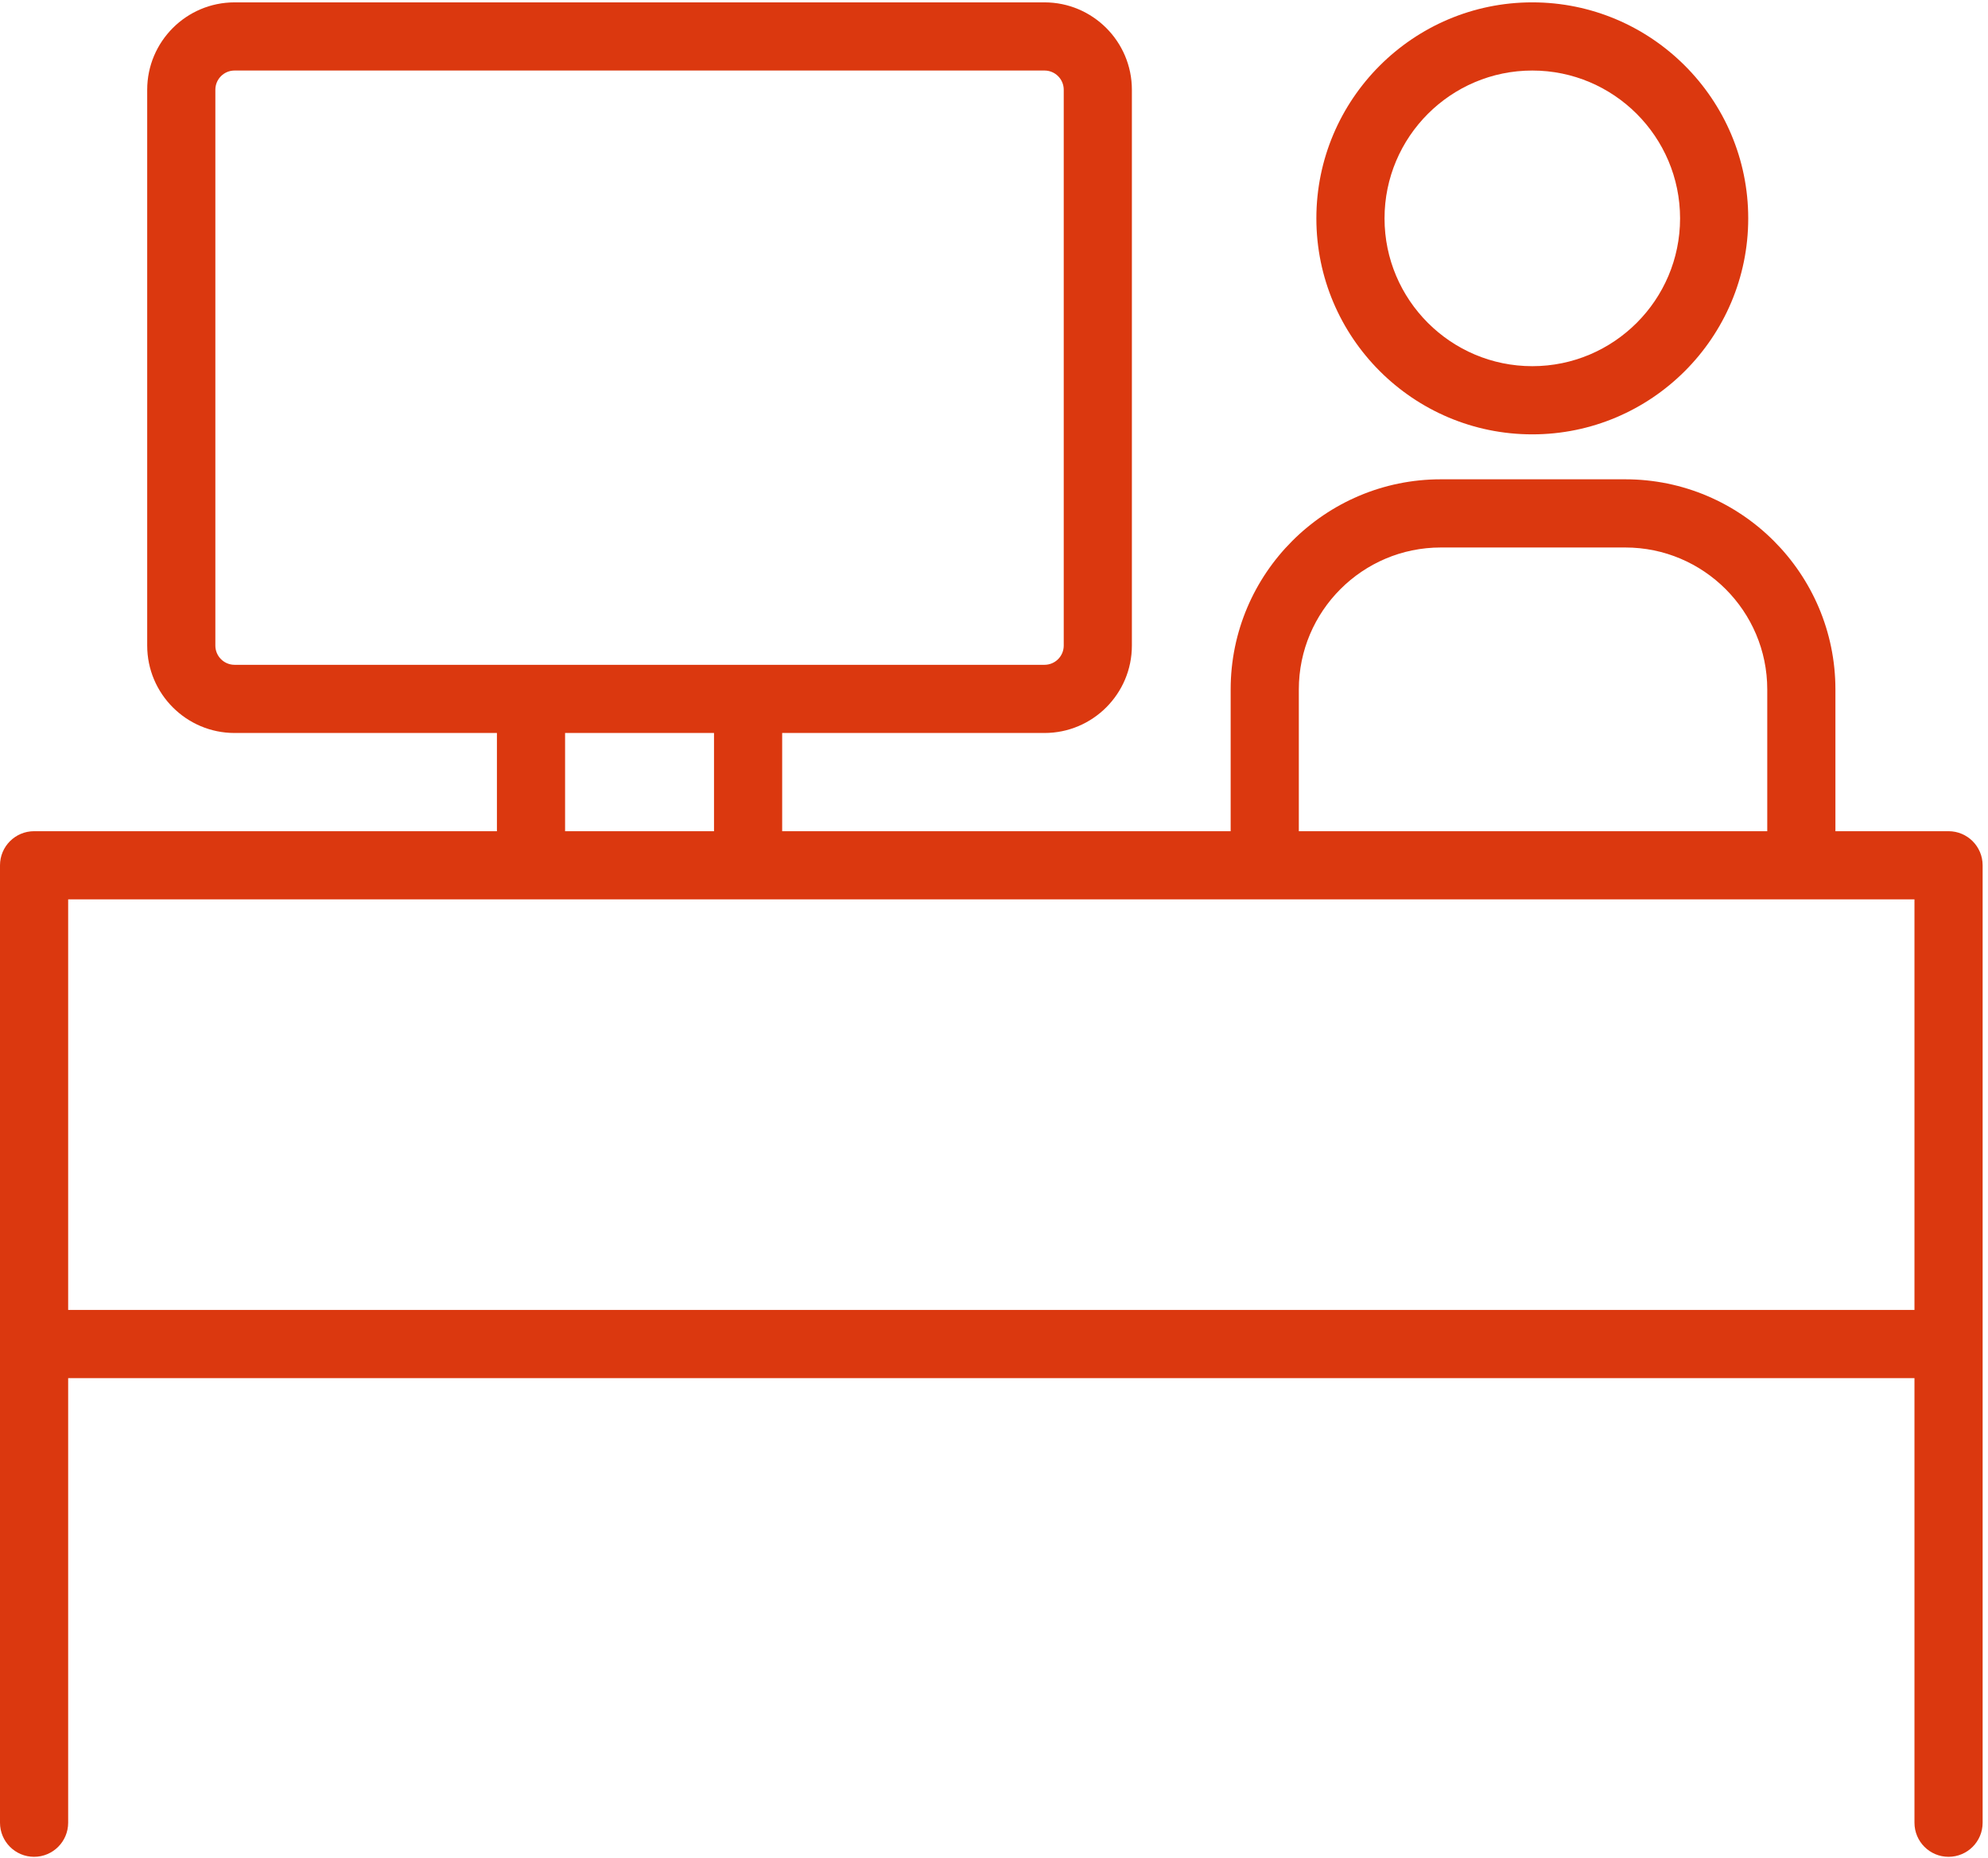
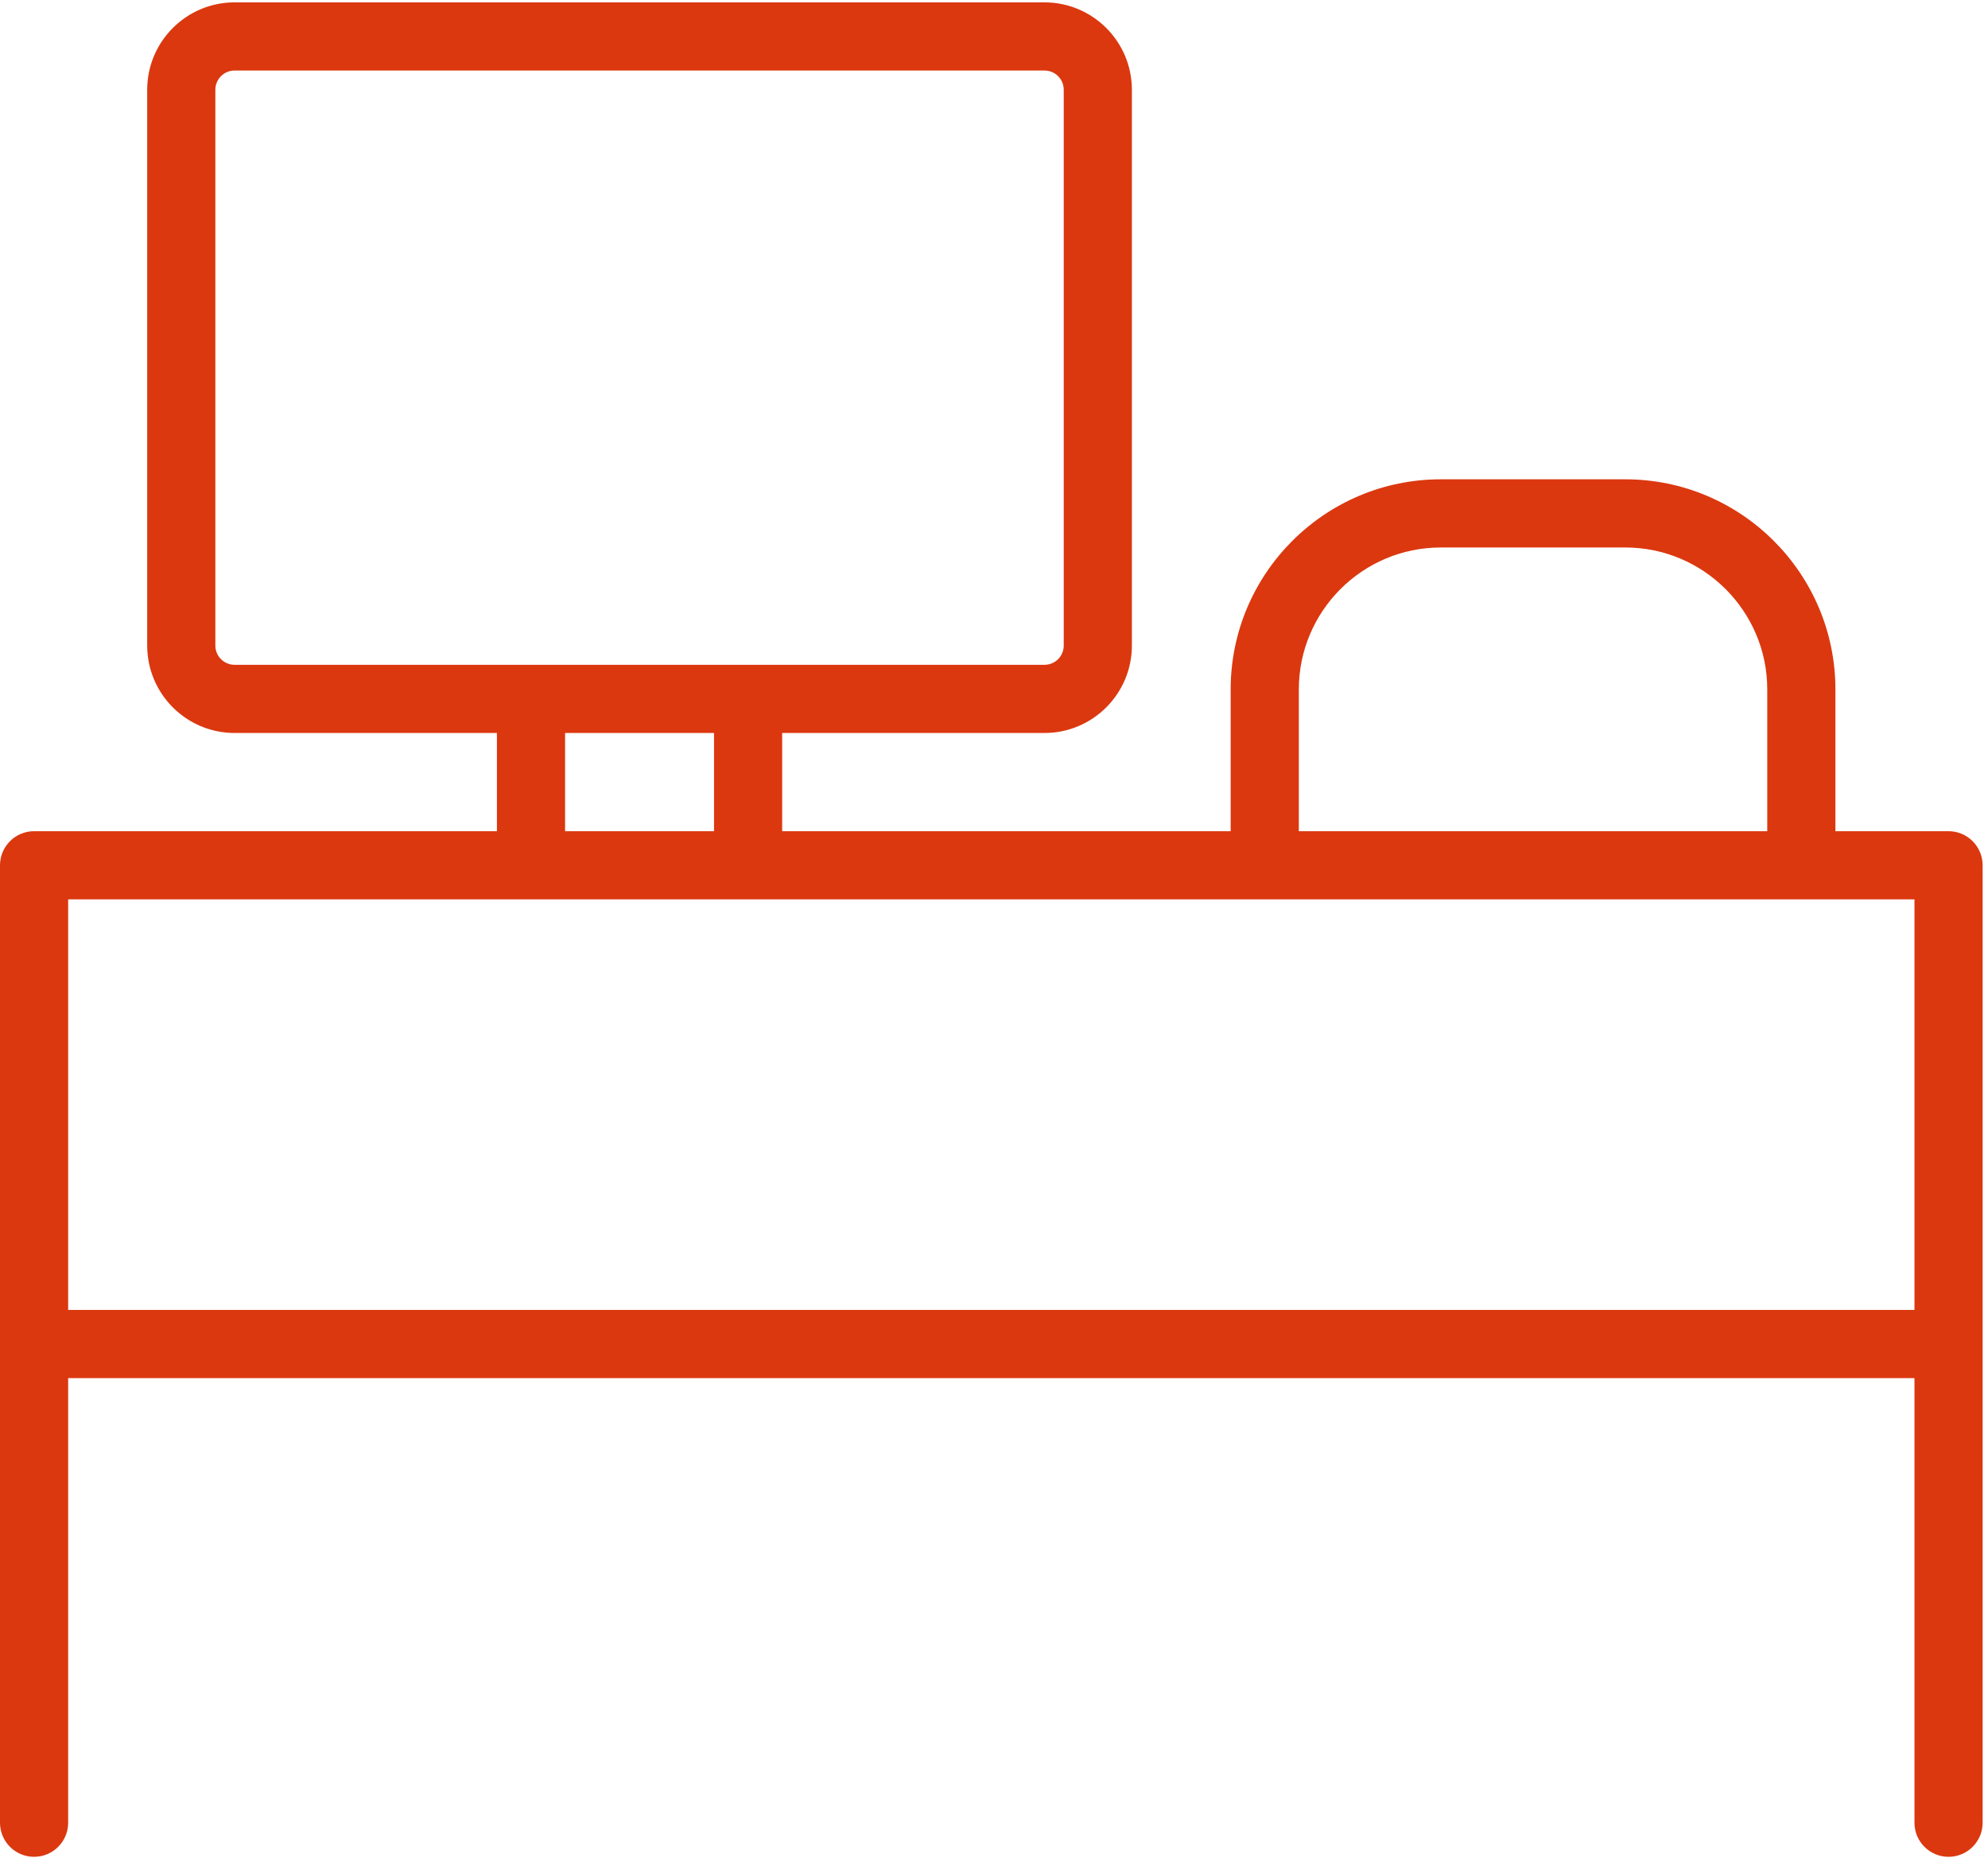
<svg xmlns="http://www.w3.org/2000/svg" width="321px" height="300px" viewBox="0 0 321 300">
  <title>man-with-desk-and-monitor</title>
  <desc>Created with Sketch.</desc>
  <g id="Page-1" stroke="none" stroke-width="1" fill="none" fill-rule="evenodd">
    <g id="Artboard" transform="translate(-3644, -2170)" fill="#DB380F" fill-rule="nonzero">
      <g id="man-with-desk-and-monitor" transform="translate(3644, 2170)">
        <path d="M314.628,134.183 L296.362,134.183 L296.362,111.298 C296.362,92.593 281.143,77.376 262.436,77.376 L232.641,77.376 C213.934,77.376 198.713,92.593 198.713,111.298 L198.713,134.183 L126.296,134.183 L126.296,118.328 L168.657,118.328 C176.436,118.328 182.764,111.998 182.764,104.219 L182.764,14.489 C182.764,6.71 176.436,0.382 168.657,0.382 L37.875,0.382 C30.096,0.382 23.768,6.71 23.768,14.489 L23.768,104.219 C23.768,111.998 30.096,118.328 37.875,118.328 L80.237,118.328 L80.237,134.183 L5.503,134.183 C2.464,134.183 0,136.648 0,139.687 L0,216.972 L0,294.249 C0,297.288 2.464,299.751 5.503,299.751 C8.542,299.751 11.006,297.288 11.006,294.249 L11.006,222.474 L309.127,222.474 L309.127,294.249 C309.127,297.288 311.59,299.751 314.629,299.751 C317.668,299.751 320.133,297.288 320.133,294.249 L320.133,216.972 L320.133,139.687 C320.132,136.648 317.668,134.183 314.628,134.183 Z M209.72,111.299 C209.72,98.662 220.003,88.383 232.642,88.383 L262.437,88.383 C275.076,88.383 285.357,98.662 285.357,111.299 L285.357,134.184 L209.72,134.184 L209.72,111.299 Z M37.875,107.322 C36.165,107.322 34.773,105.929 34.773,104.218 L34.773,14.488 C34.773,12.777 36.165,11.386 37.875,11.386 L168.658,11.386 C170.367,11.386 171.76,12.777 171.76,14.488 L171.76,104.218 C171.76,105.929 170.367,107.322 168.658,107.322 L120.795,107.322 L85.74,107.322 L37.875,107.322 Z M91.243,118.328 L115.291,118.328 L115.291,134.183 L91.243,134.183 L91.243,118.328 Z M11.006,211.468 L11.006,145.189 L85.74,145.189 L120.795,145.189 L309.127,145.189 L309.127,211.468 L11.006,211.468 Z" id="Shape" />
-         <path d="M212.552,35.254 C212.552,54.479 228.193,70.119 247.419,70.119 C266.644,70.119 282.284,54.478 282.284,35.254 C282.284,16.024 266.643,0.381 247.419,0.381 C228.193,0.381 212.552,16.023 212.552,35.254 Z M271.279,35.254 C271.279,48.41 260.576,59.113 247.42,59.113 C234.262,59.113 223.559,48.41 223.559,35.254 C223.559,22.094 234.262,11.387 247.42,11.387 C260.576,11.386 271.279,22.093 271.279,35.254 Z" id="Shape" />
      </g>
    </g>
  </g>
</svg>